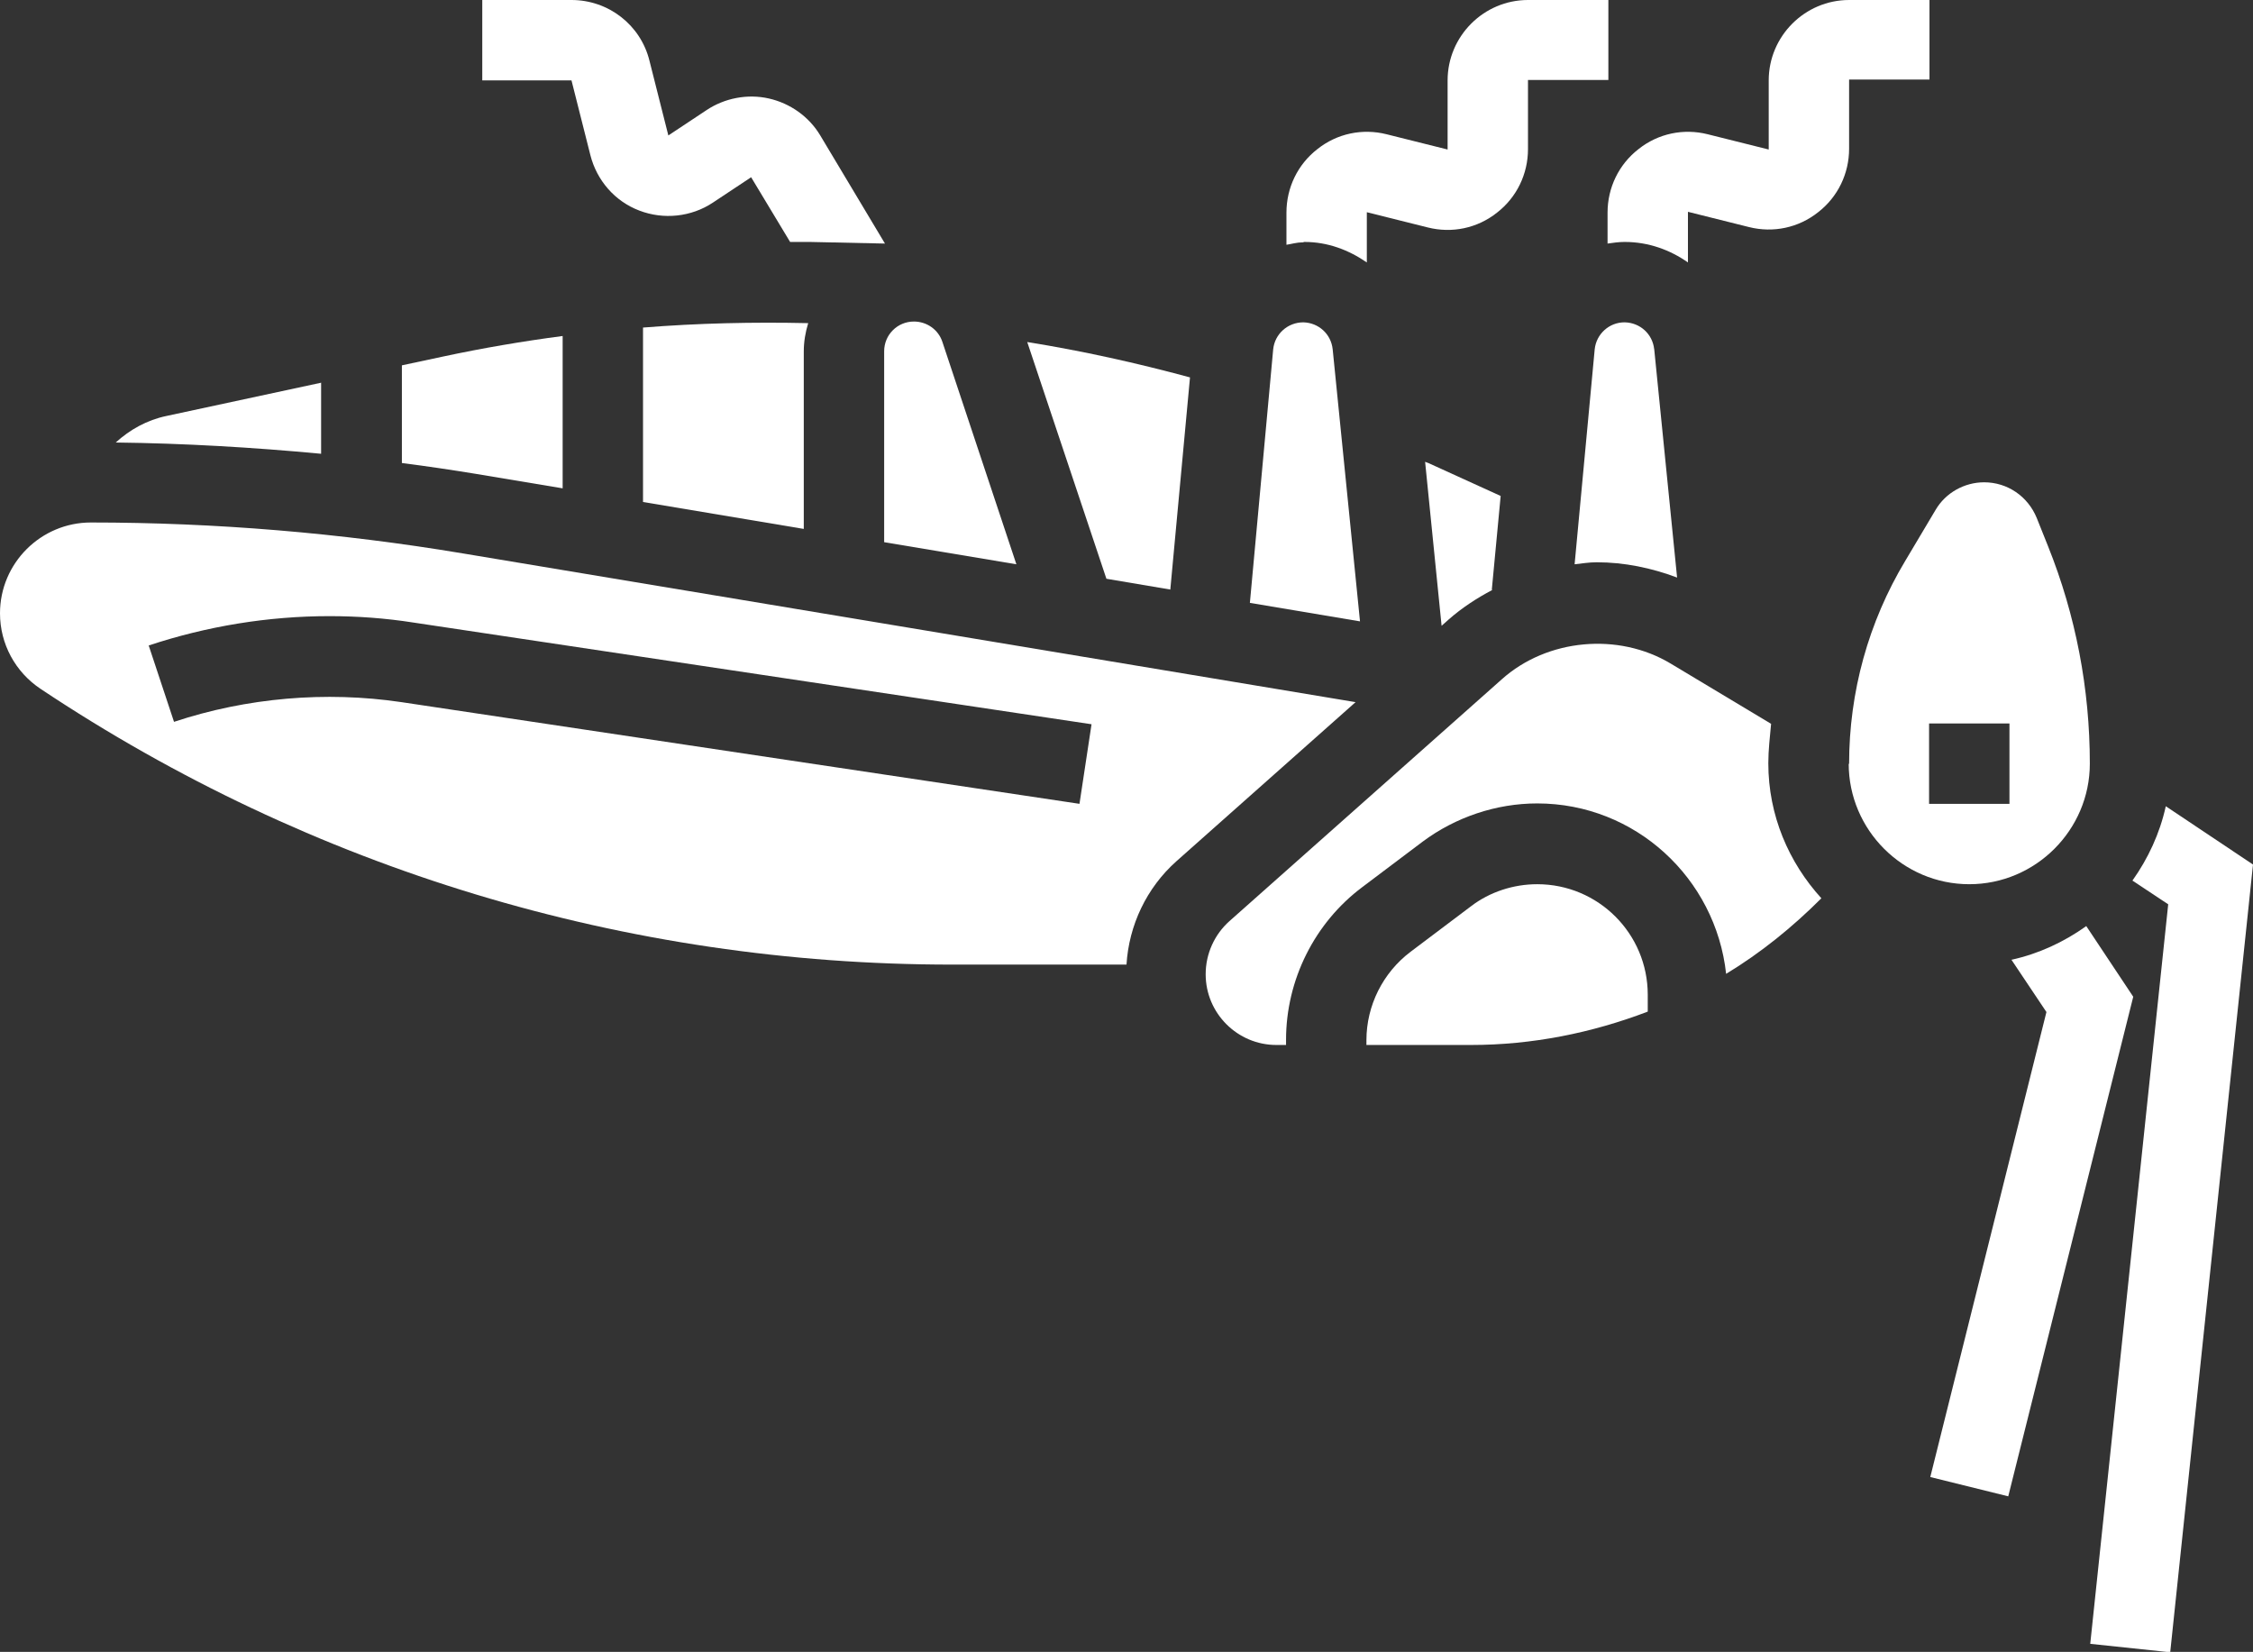
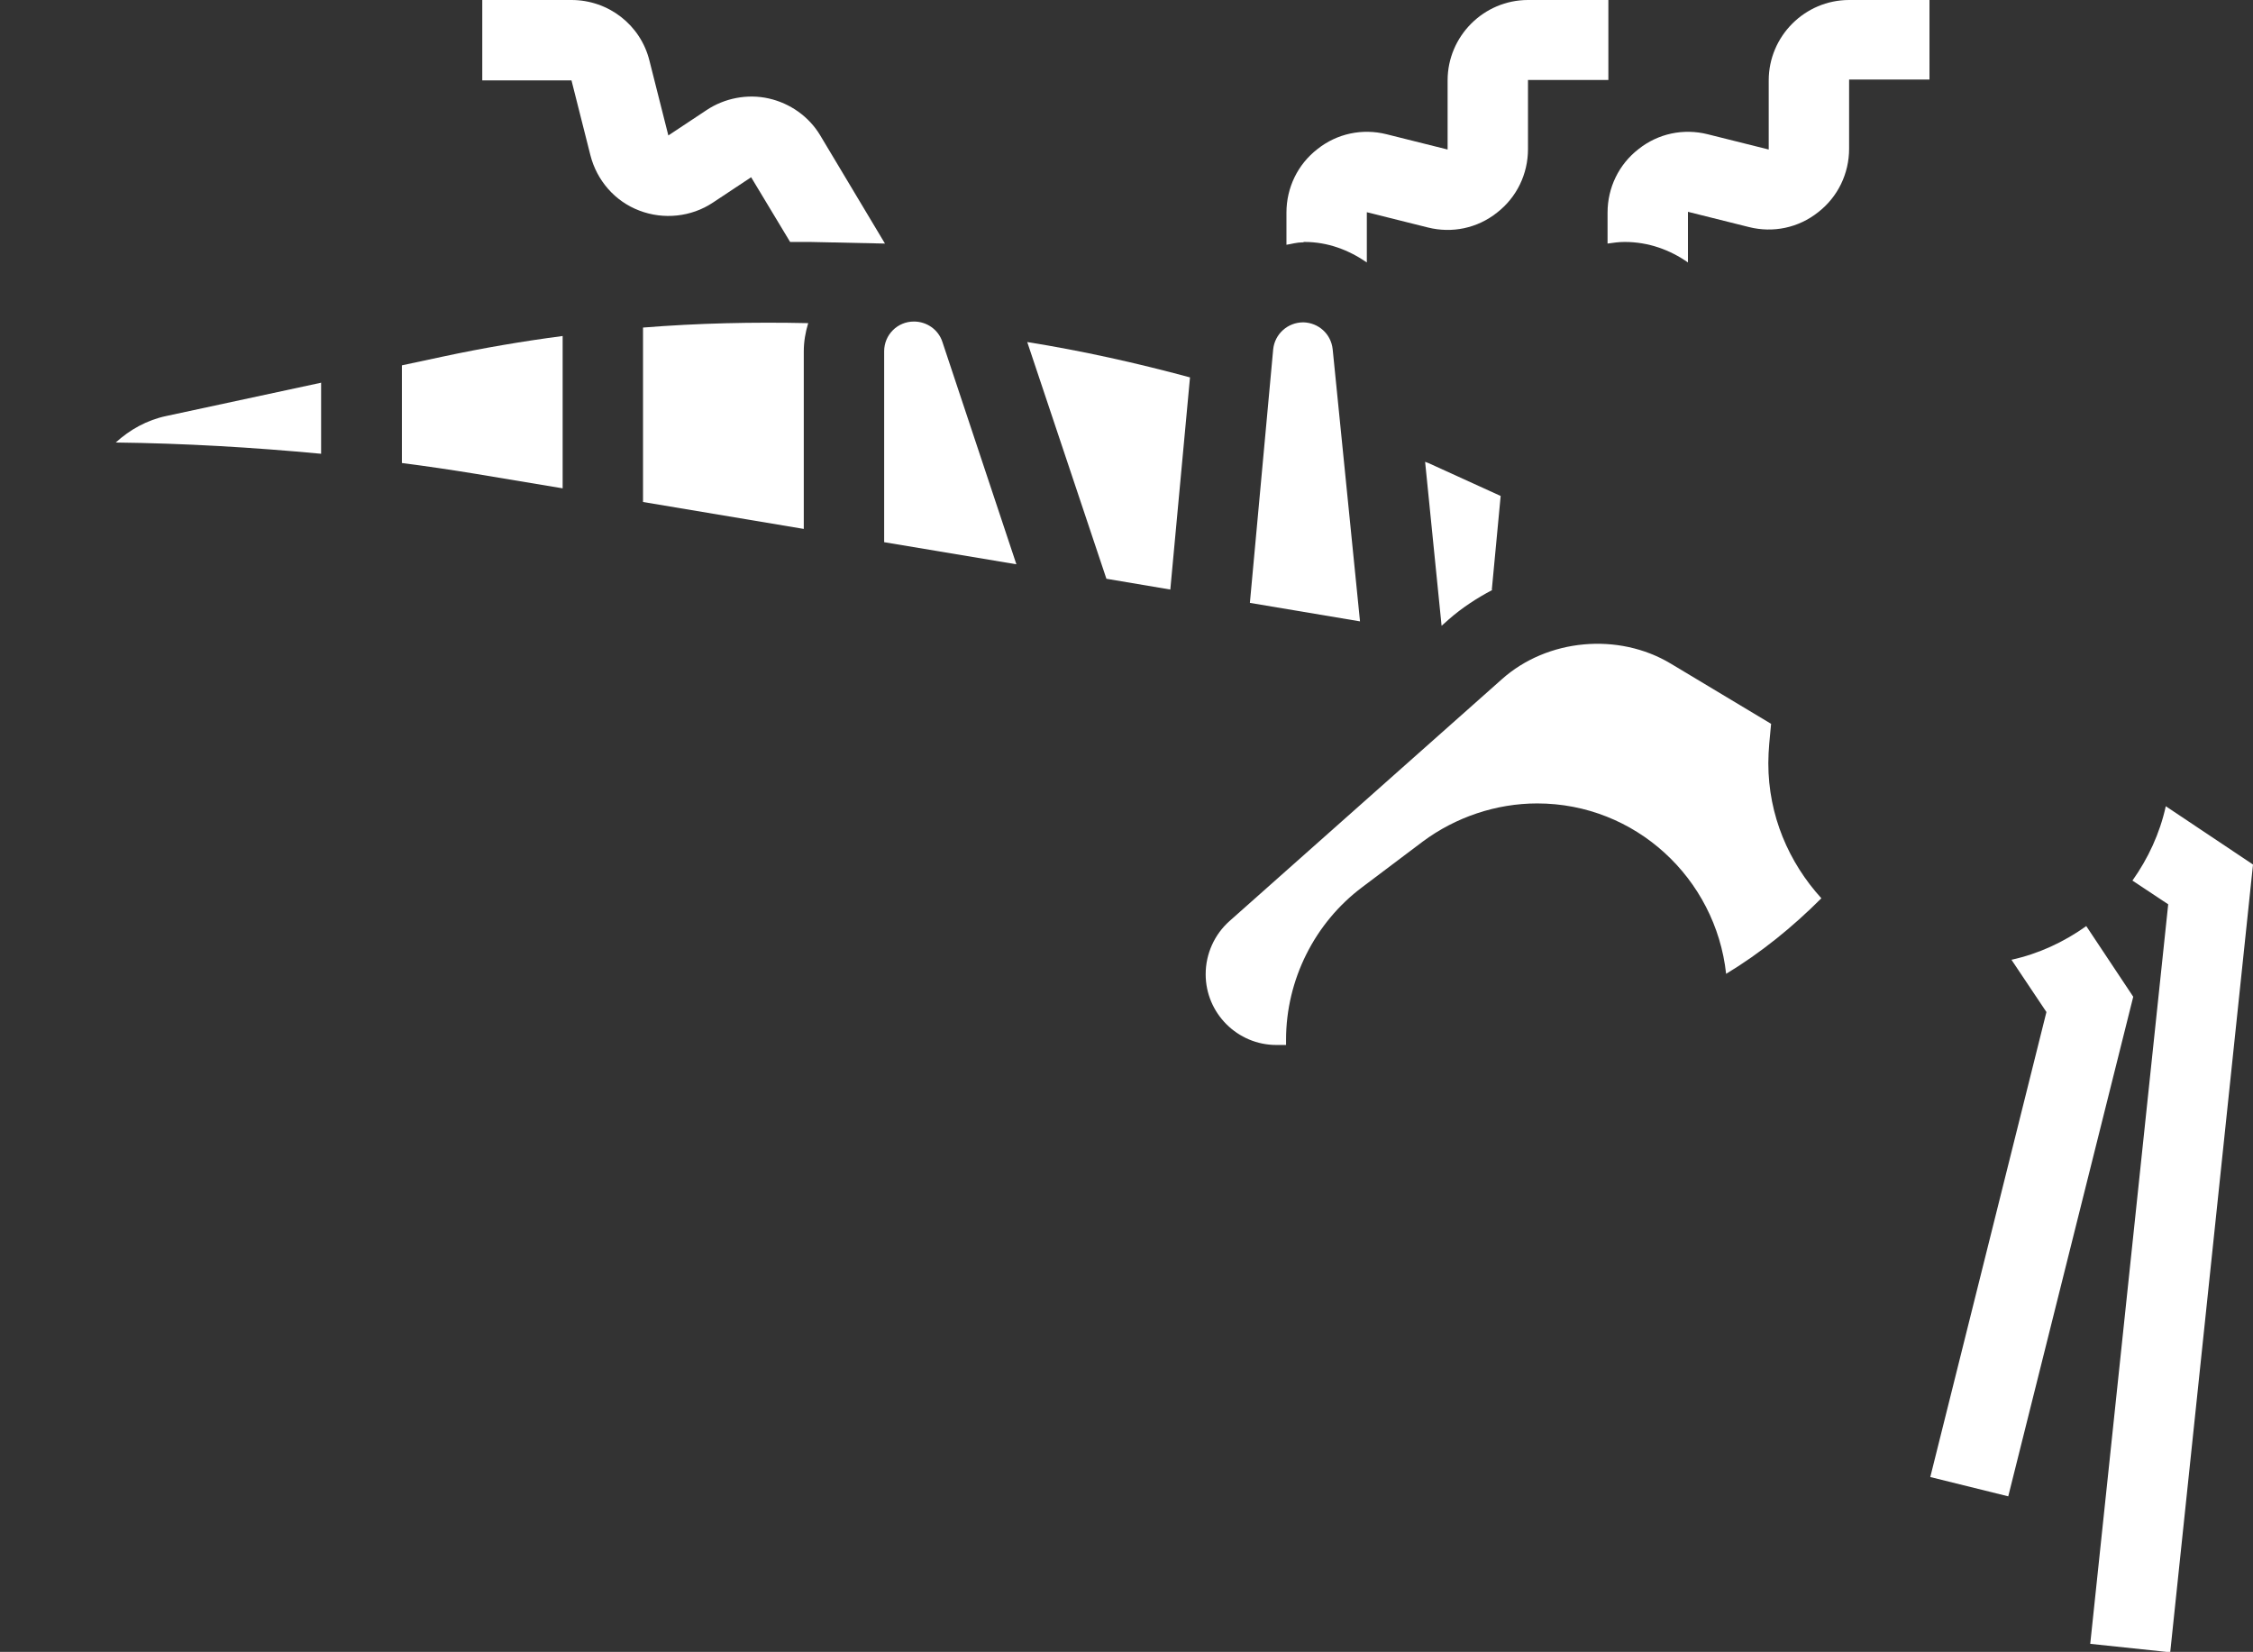
<svg xmlns="http://www.w3.org/2000/svg" id="Layer_2" data-name="Layer 2" viewBox="0 0 56.06 41.1">
  <rect x="0" y="0" width="56.06" height="41.1" fill="#333333" stroke="none" />
  <defs>
    <style>      .cls-1 {        fill: #fff;      }    </style>
  </defs>
  <g id="Layer_1-2" data-name="Layer 1">
    <g>
      <path class="cls-1" d="m51.9,23.05c-.55.39-1.17.68-1.85.83l.87,1.3-2.89,11.57,1.94.48,3.11-12.43-1.17-1.76Z" />
      <path class="cls-1" d="m52.01,40.9l1.99.21,2.06-19.6-2.17-1.45c-.15.68-.44,1.3-.83,1.85l.89.59-1.94,18.4Z" />
      <path class="cls-1" d="m32.43,6.02h.03c.58,0,1.1.2,1.55.51v-1.25s1.52.38,1.52.38c.6.15,1.23.02,1.72-.37.49-.38.77-.96.77-1.58v-1.72s2,0,2,0V0h-2c-1.1,0-2,.9-2,2v1.72s-1.52-.38-1.52-.38c-.6-.15-1.23-.02-1.72.37-.49.38-.77.96-.77,1.58v.8c.13-.02.26-.06.4-.06,0,0,.03,0,.03,0Z" />
      <path class="cls-1" d="m40,6.06c.14-.02.28-.04.42-.04h.01c.59,0,1.13.2,1.57.51v-1.26s1.52.38,1.52.38c.6.15,1.23.02,1.72-.37.49-.38.77-.96.77-1.58v-1.72s2,0,2,0V0h-2c-1.1,0-2,.9-2,2v1.72s-1.52-.38-1.52-.38c-.6-.15-1.23-.02-1.72.37-.49.38-.77.96-.77,1.58v.78Z" />
      <path class="cls-1" d="m14.69,3.86c.16.63.61,1.15,1.22,1.38.6.23,1.29.16,1.83-.2l.95-.63.97,1.61c.17,0,.33,0,.5,0l1.86.04-1.61-2.69c-.28-.47-.75-.8-1.28-.92-.53-.12-1.1-.01-1.55.29l-.95.63-.47-1.86C15.94.62,15.14,0,14.22,0h-2.22v2h2.22s.47,1.86.47,1.86Z" />
      <path class="cls-1" d="m37.12,14.67l.22-2.33-1.8-.82s-.06-.02-.08-.03l.41,4.08.18-.16c.33-.29.7-.53,1.08-.73Z" />
      <path class="cls-1" d="m44.07,18.01l-2.5-1.5c-1.3-.78-3.07-.62-4.2.39l-6.78,6.02c-.37.33-.59.81-.59,1.32,0,.97.79,1.76,1.76,1.76h.24v-.13c0-1.49.71-2.91,1.9-3.8l1.5-1.13c.82-.61,1.83-.95,2.85-.95,2.44,0,4.44,1.86,4.7,4.24.86-.52,1.65-1.16,2.37-1.88-.81-.89-1.32-2.06-1.32-3.36,0-.33.04-.66.07-.99Z" />
      <path class="cls-1" d="m33.16,8.69c-.04-.38-.35-.66-.73-.67-.39,0-.71.29-.75.67l-.58,6.31,2.74.46-.68-6.77Z" />
-       <path class="cls-1" d="m46,19c0,1.65,1.35,3,3,3s3-1.35,3-3c0-1.86-.35-3.69-1.04-5.41l-.28-.7c-.22-.54-.73-.89-1.31-.89-.49,0-.96.26-1.21.69l-.75,1.26c-.92,1.53-1.4,3.27-1.4,5.06Zm2-1h2s0,2,0,2h-2s0-2,0-2Z" />
      <path class="cls-1" d="m29.12,14.67l.49-5.28c-1.33-.36-2.68-.66-4.05-.88l1.97,5.89,1.6.27Z" />
-       <path class="cls-1" d="m41.16,8.69c-.04-.38-.35-.66-.73-.67h-.01c-.38,0-.7.29-.74.67l-.5,5.35c.18-.02.36-.05.55-.05.69,0,1.36.14,2,.38l-.57-5.69Z" />
-       <path class="cls-1" d="m38.25,22c-.59,0-1.18.19-1.65.55l-1.5,1.13c-.69.52-1.1,1.34-1.1,2.2v.12h2.6c1.53,0,3.01-.3,4.4-.83v-.42c0-1.52-1.23-2.75-2.75-2.75Z" />
      <path class="cls-1" d="m22,13.49l3.29.55-1.84-5.53c-.1-.31-.39-.51-.71-.51-.41,0-.74.33-.74.74v4.74Z" />
-       <path class="cls-1" d="m1.01,17.14c6.74,4.49,14.58,6.86,22.67,6.86h4.35c.06-.98.5-1.91,1.24-2.57l4.46-3.96-22.21-3.7c-3.05-.51-6.17-.77-9.26-.77-1.24,0-2.26,1.01-2.26,2.26,0,.76.38,1.46,1.01,1.88Zm7.18-1.81c.7,0,1.4.05,2.1.16l16.87,2.53-.3,1.98-16.87-2.53c-1.89-.28-3.85-.11-5.66.49l-.63-1.9c1.45-.48,2.97-.73,4.5-.73Z" />
      <path class="cls-1" d="m8,9.52l-3.86.83c-.48.1-.91.34-1.26.66,1.7.02,3.41.12,5.11.28v-1.77Z" />
      <path class="cls-1" d="m16,12.49l4,.67v-4.41c0-.25.04-.48.11-.71-1.37-.03-2.74,0-4.11.11v4.34Z" />
      <path class="cls-1" d="m14,12.15v-3.79c-.99.13-1.99.3-2.97.51l-1.03.22v2.43c.62.08,1.23.17,1.84.27l2.16.36Z" />
    </g>
  </g>
</svg>